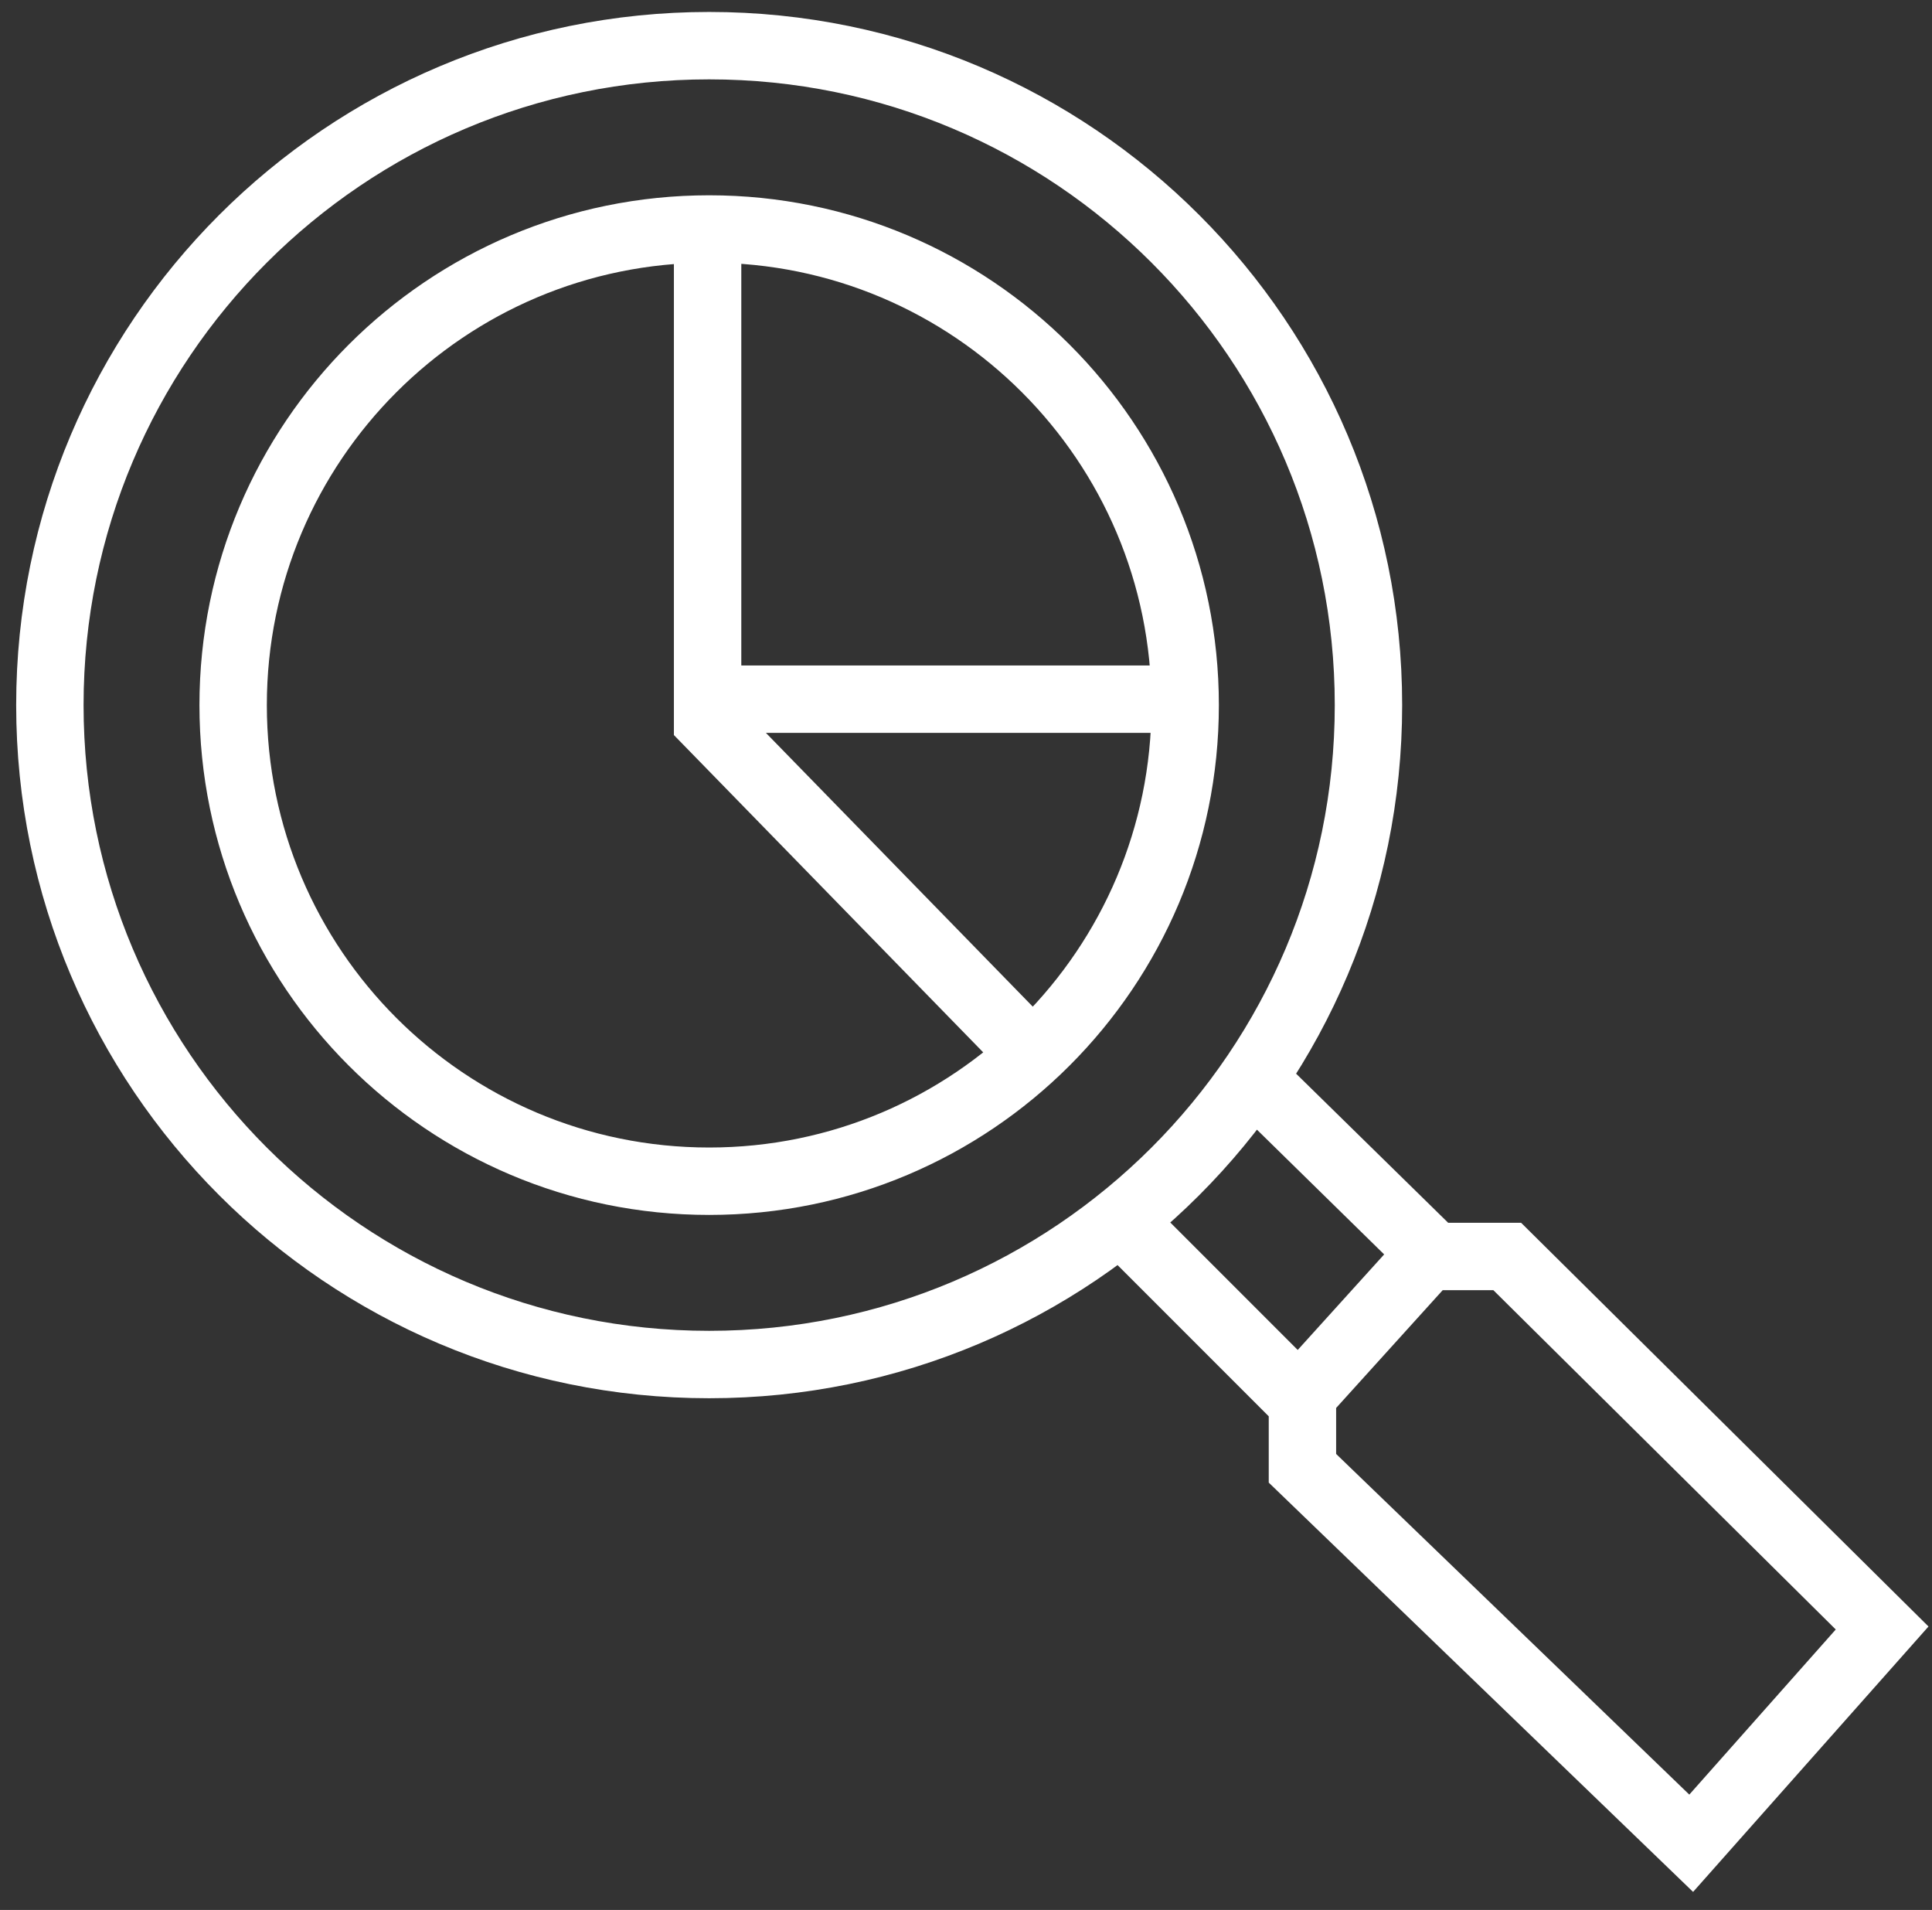
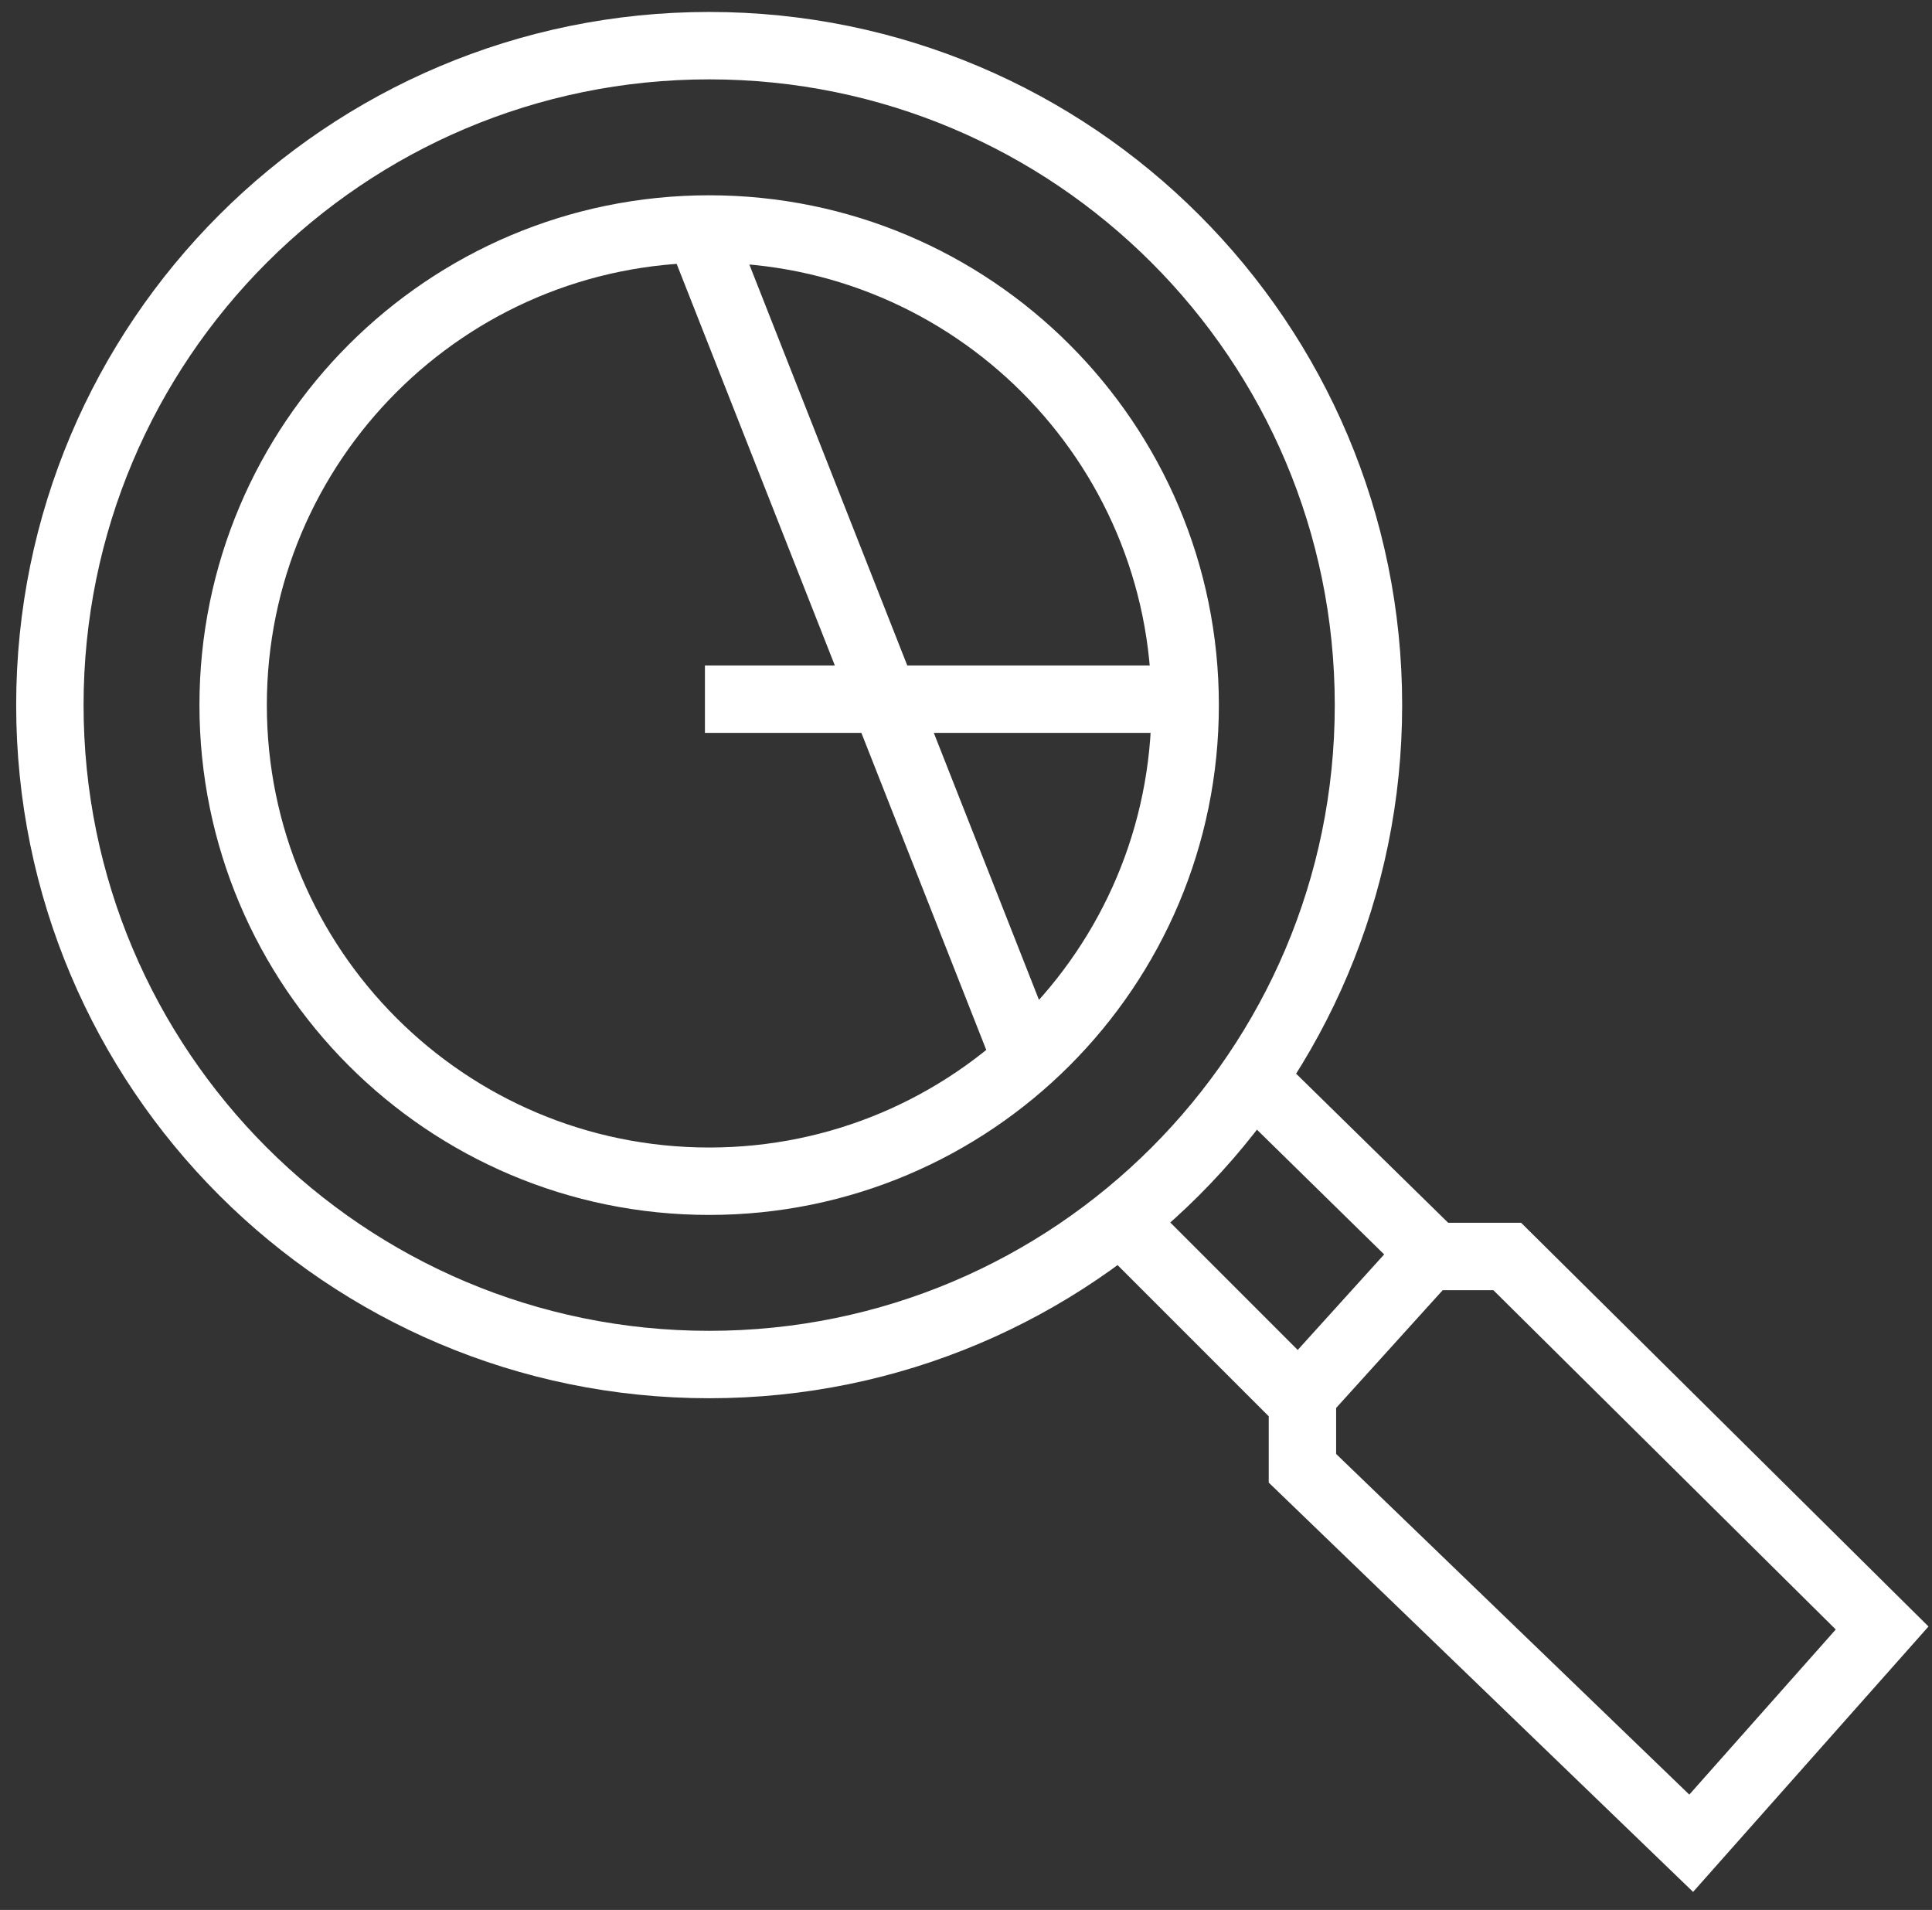
<svg xmlns="http://www.w3.org/2000/svg" width="86" height="85" viewBox="0 0 86 85" fill="none">
  <rect x="0" y="0" width="86" height="85" fill="#333333" stroke="none" />
-   <path d="M31.498 11.148V32.103L45.35 46.31M51.861 31.116H31.379M57.976 62.254V65.344L75.281 82.032L83.78 72.452L67.092 55.918H64.156M49.477 53.91L57.82 62.254L63.693 55.764L55.812 48.038M52.756 31.38C52.756 43.082 43.269 52.569 31.567 52.569C19.864 52.569 10.378 43.082 10.378 31.38C10.378 19.677 19.864 10.191 31.567 10.191C43.269 10.191 52.756 19.677 52.756 31.38ZM60.915 31.38C60.915 47.588 47.775 60.727 31.567 60.727C15.359 60.727 2.22 47.588 2.22 31.38C2.22 15.171 15.359 2.032 31.567 2.032C47.775 2.032 60.915 15.171 60.915 31.38Z" stroke="white" stroke-width="3" />
+   <path d="M31.498 11.148L45.35 46.31M51.861 31.116H31.379M57.976 62.254V65.344L75.281 82.032L83.78 72.452L67.092 55.918H64.156M49.477 53.91L57.82 62.254L63.693 55.764L55.812 48.038M52.756 31.38C52.756 43.082 43.269 52.569 31.567 52.569C19.864 52.569 10.378 43.082 10.378 31.38C10.378 19.677 19.864 10.191 31.567 10.191C43.269 10.191 52.756 19.677 52.756 31.38ZM60.915 31.38C60.915 47.588 47.775 60.727 31.567 60.727C15.359 60.727 2.22 47.588 2.22 31.38C2.22 15.171 15.359 2.032 31.567 2.032C47.775 2.032 60.915 15.171 60.915 31.38Z" stroke="white" stroke-width="3" />
</svg>